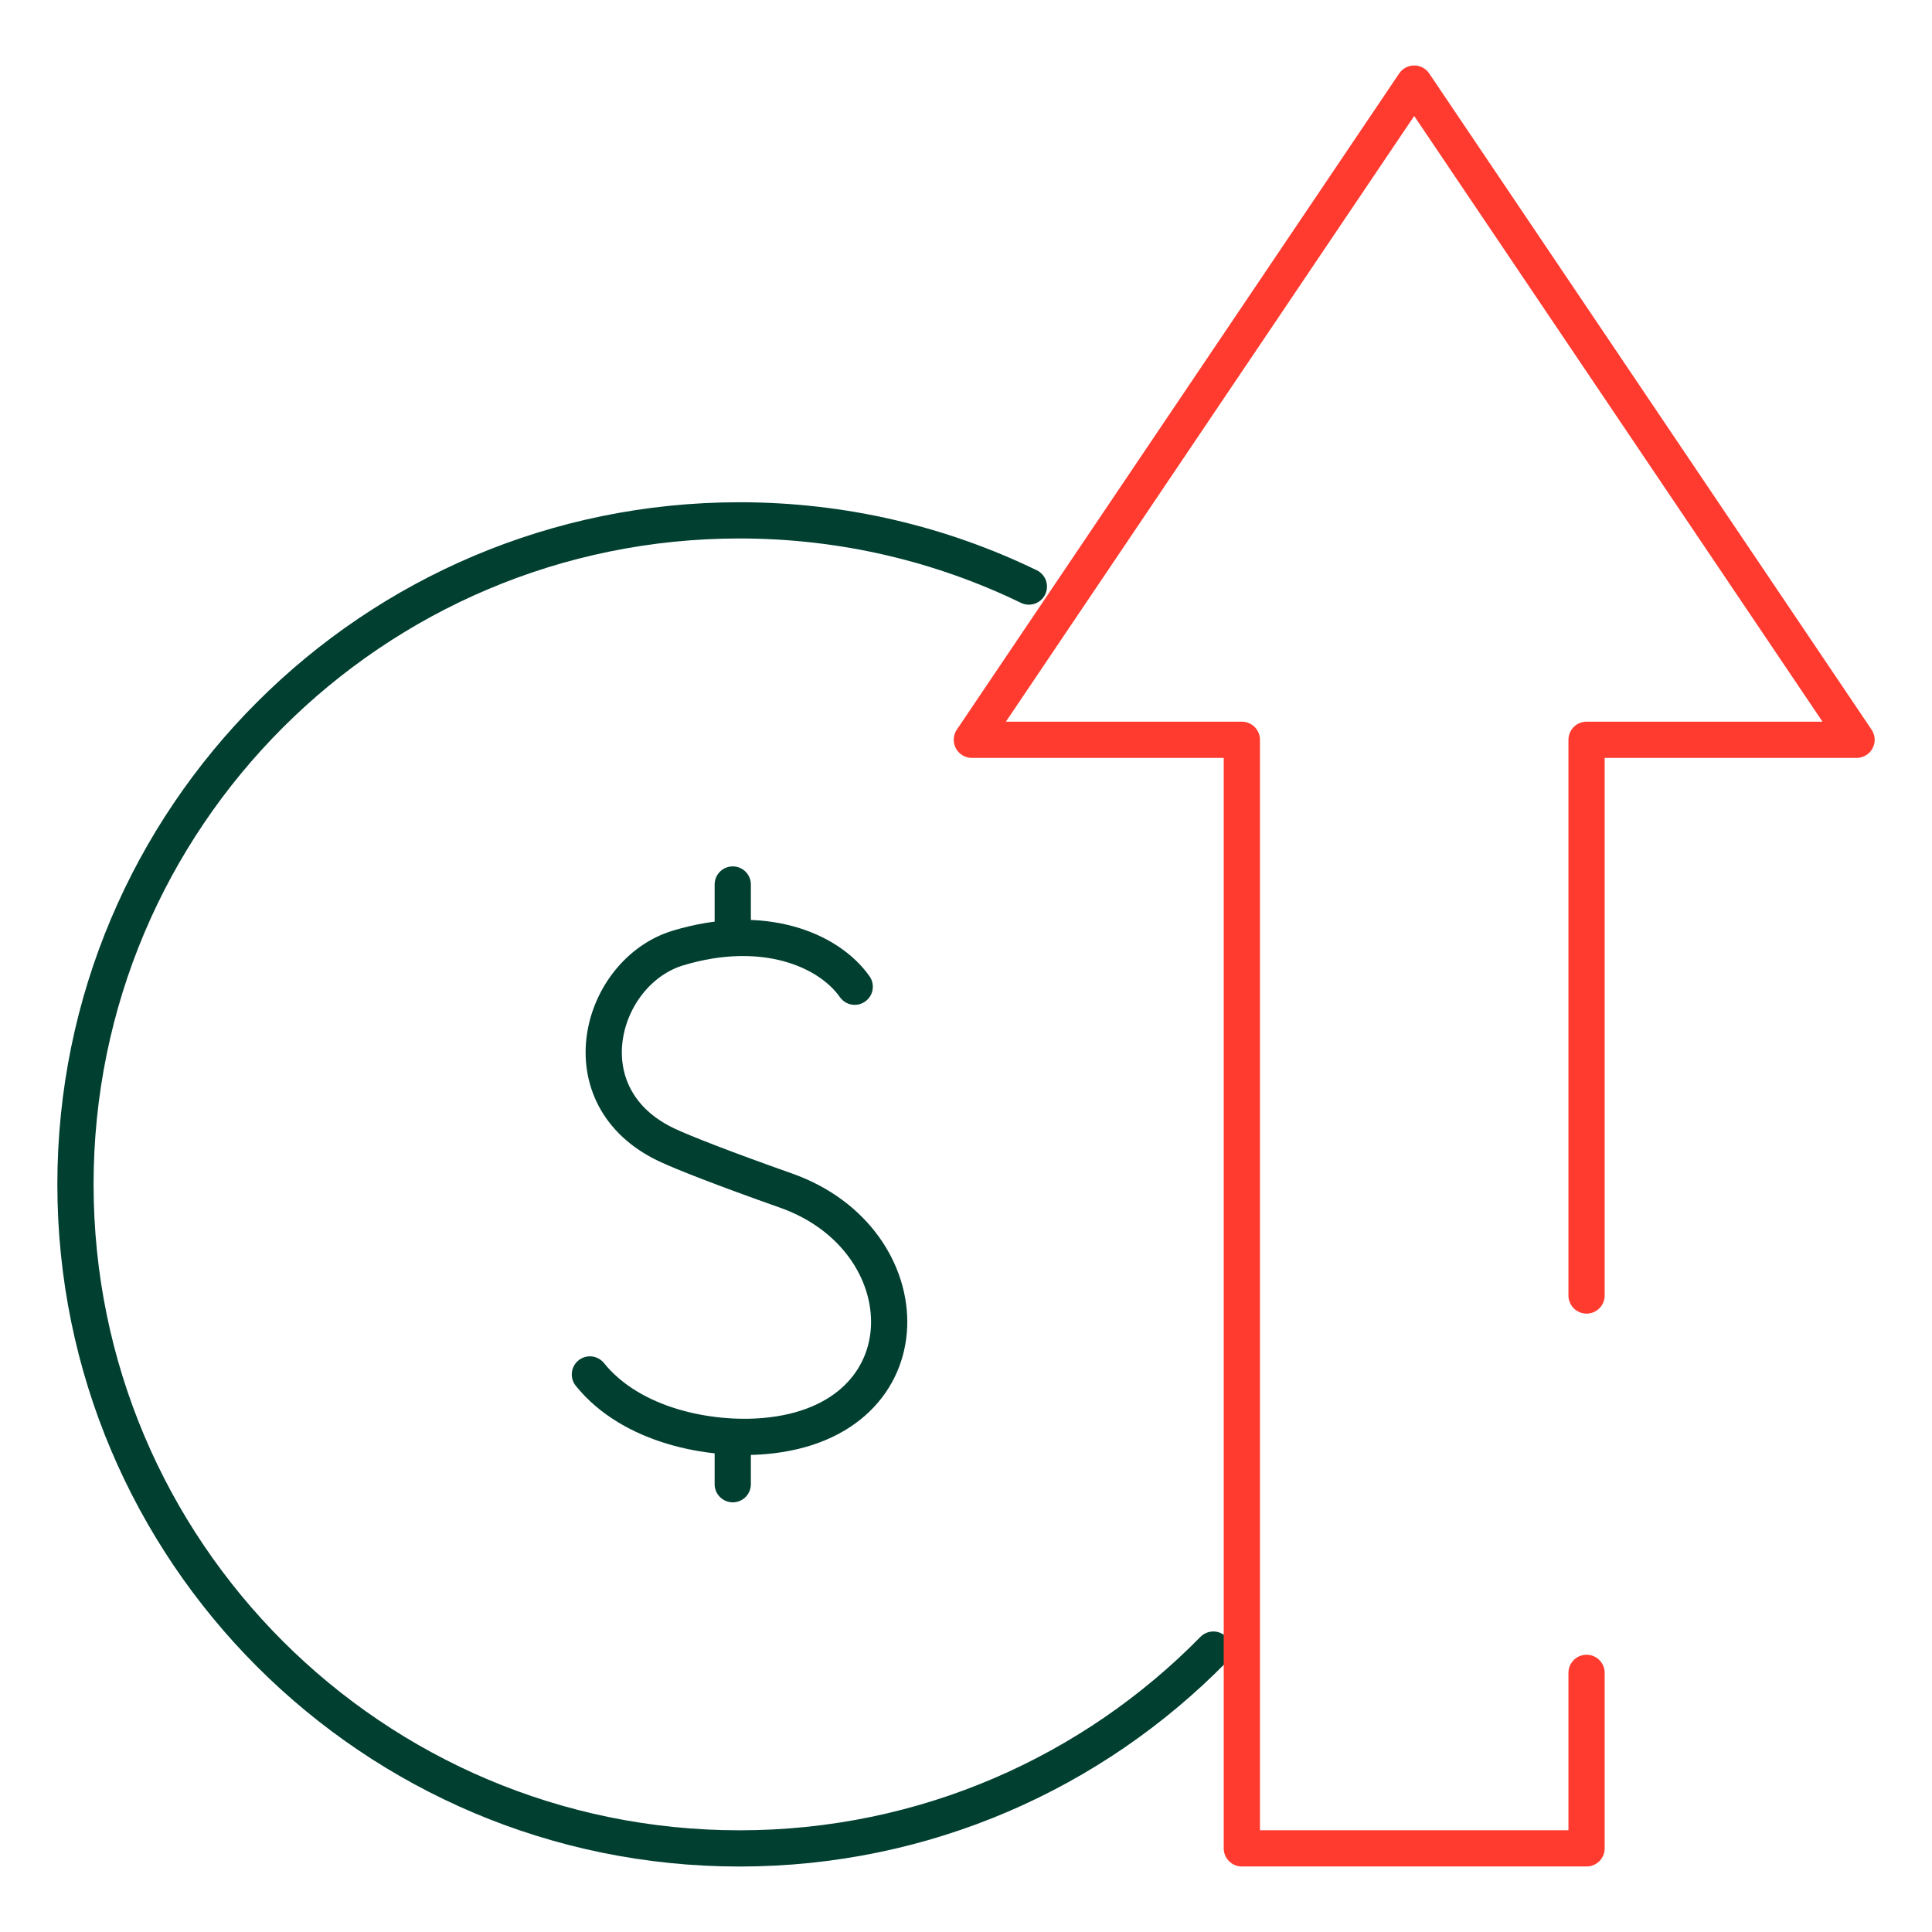
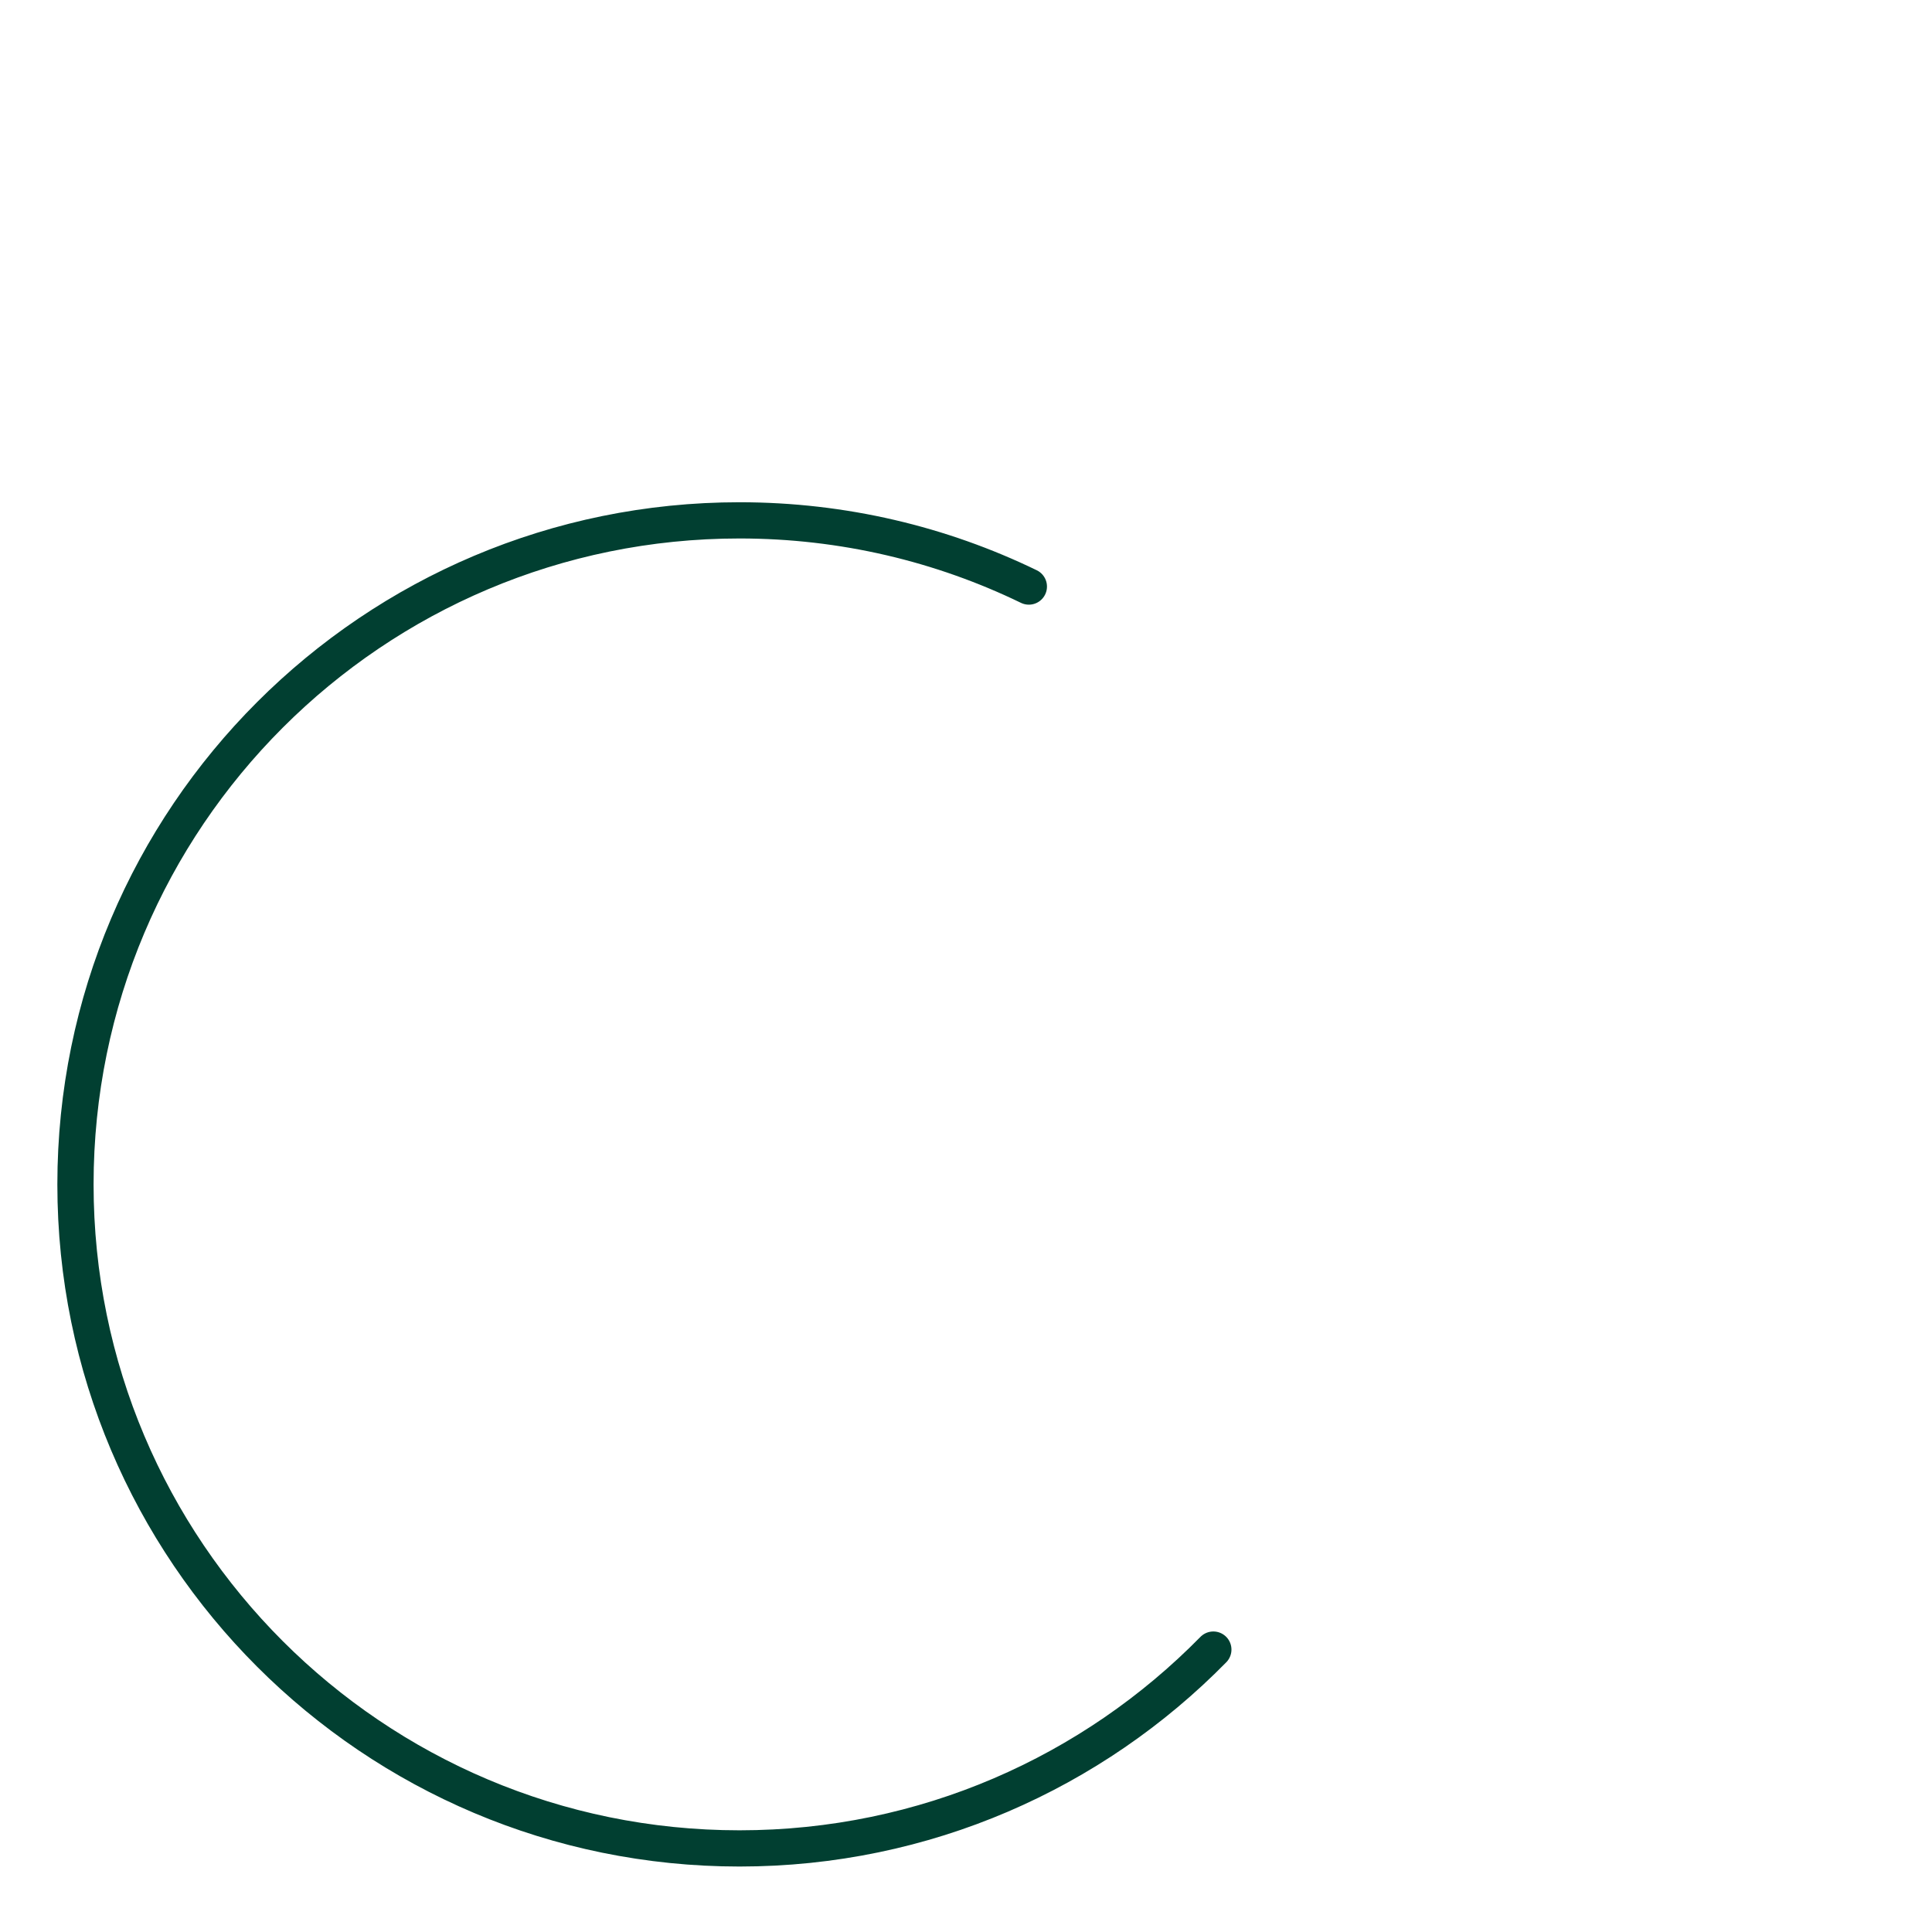
<svg xmlns="http://www.w3.org/2000/svg" width="80" height="80" viewBox="0 0 80 80" fill="none">
-   <path d="M35.392 40.858C34.317 39.327 31.614 38.189 28.081 39.253C24.837 40.23 23.383 45.417 27.614 47.411C28.278 47.724 29.979 48.392 32.546 49.299C38.291 51.328 38.48 58.868 31.662 59.463C29.39 59.662 26.15 59.051 24.426 56.913M30.342 59.701V61.458M30.342 36.625V38.714" stroke="#013F31" stroke-width="1.5" stroke-miterlimit="10" stroke-linecap="round" stroke-linejoin="round" />
  <path d="M50.242 68.306C45.252 73.387 38.305 76.539 30.621 76.539C15.435 76.539 3.125 64.229 3.125 49.043C3.125 33.857 15.435 21.547 30.621 21.547C34.916 21.547 38.981 22.532 42.603 24.288" stroke="#013F31" stroke-width="1.5" stroke-miterlimit="10" stroke-linecap="round" stroke-linejoin="round" />
-   <path d="M65.696 53.644V30.633H76.876L58.559 3.461L40.242 30.633H51.422V76.537H65.696V69.269" stroke="#FF3B30" stroke-width="1.5" stroke-miterlimit="10" stroke-linecap="round" stroke-linejoin="round" />
</svg>